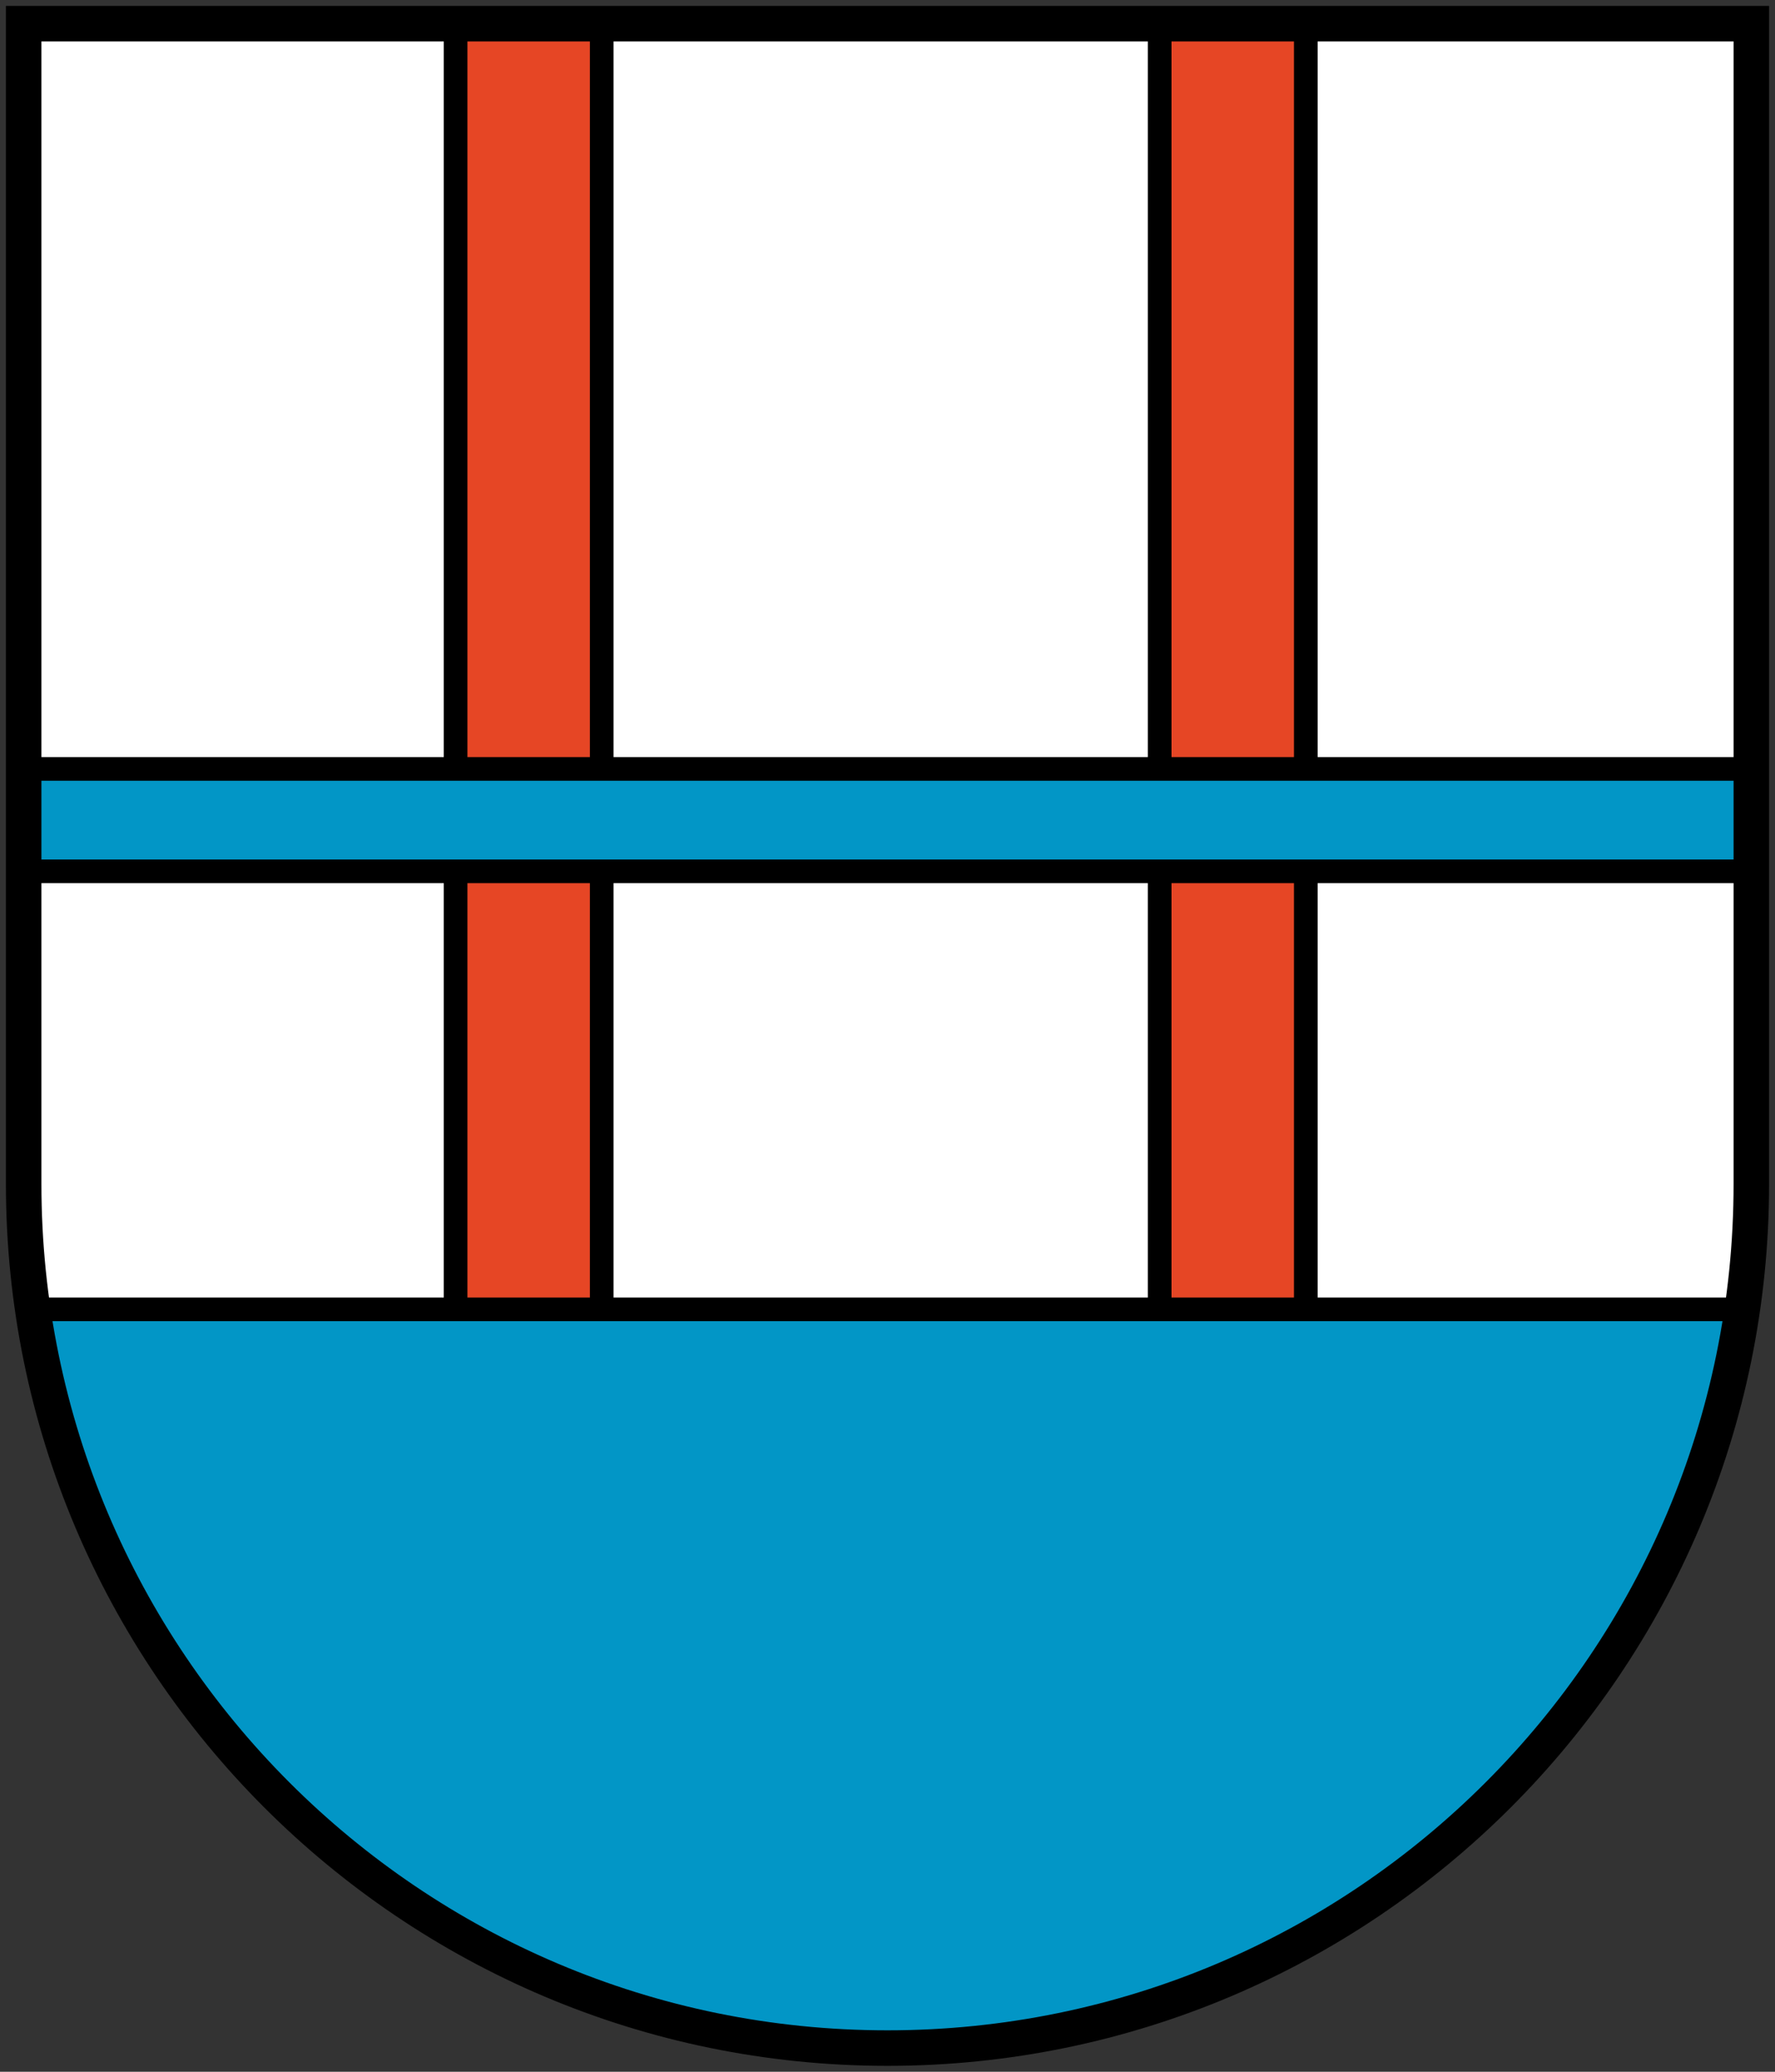
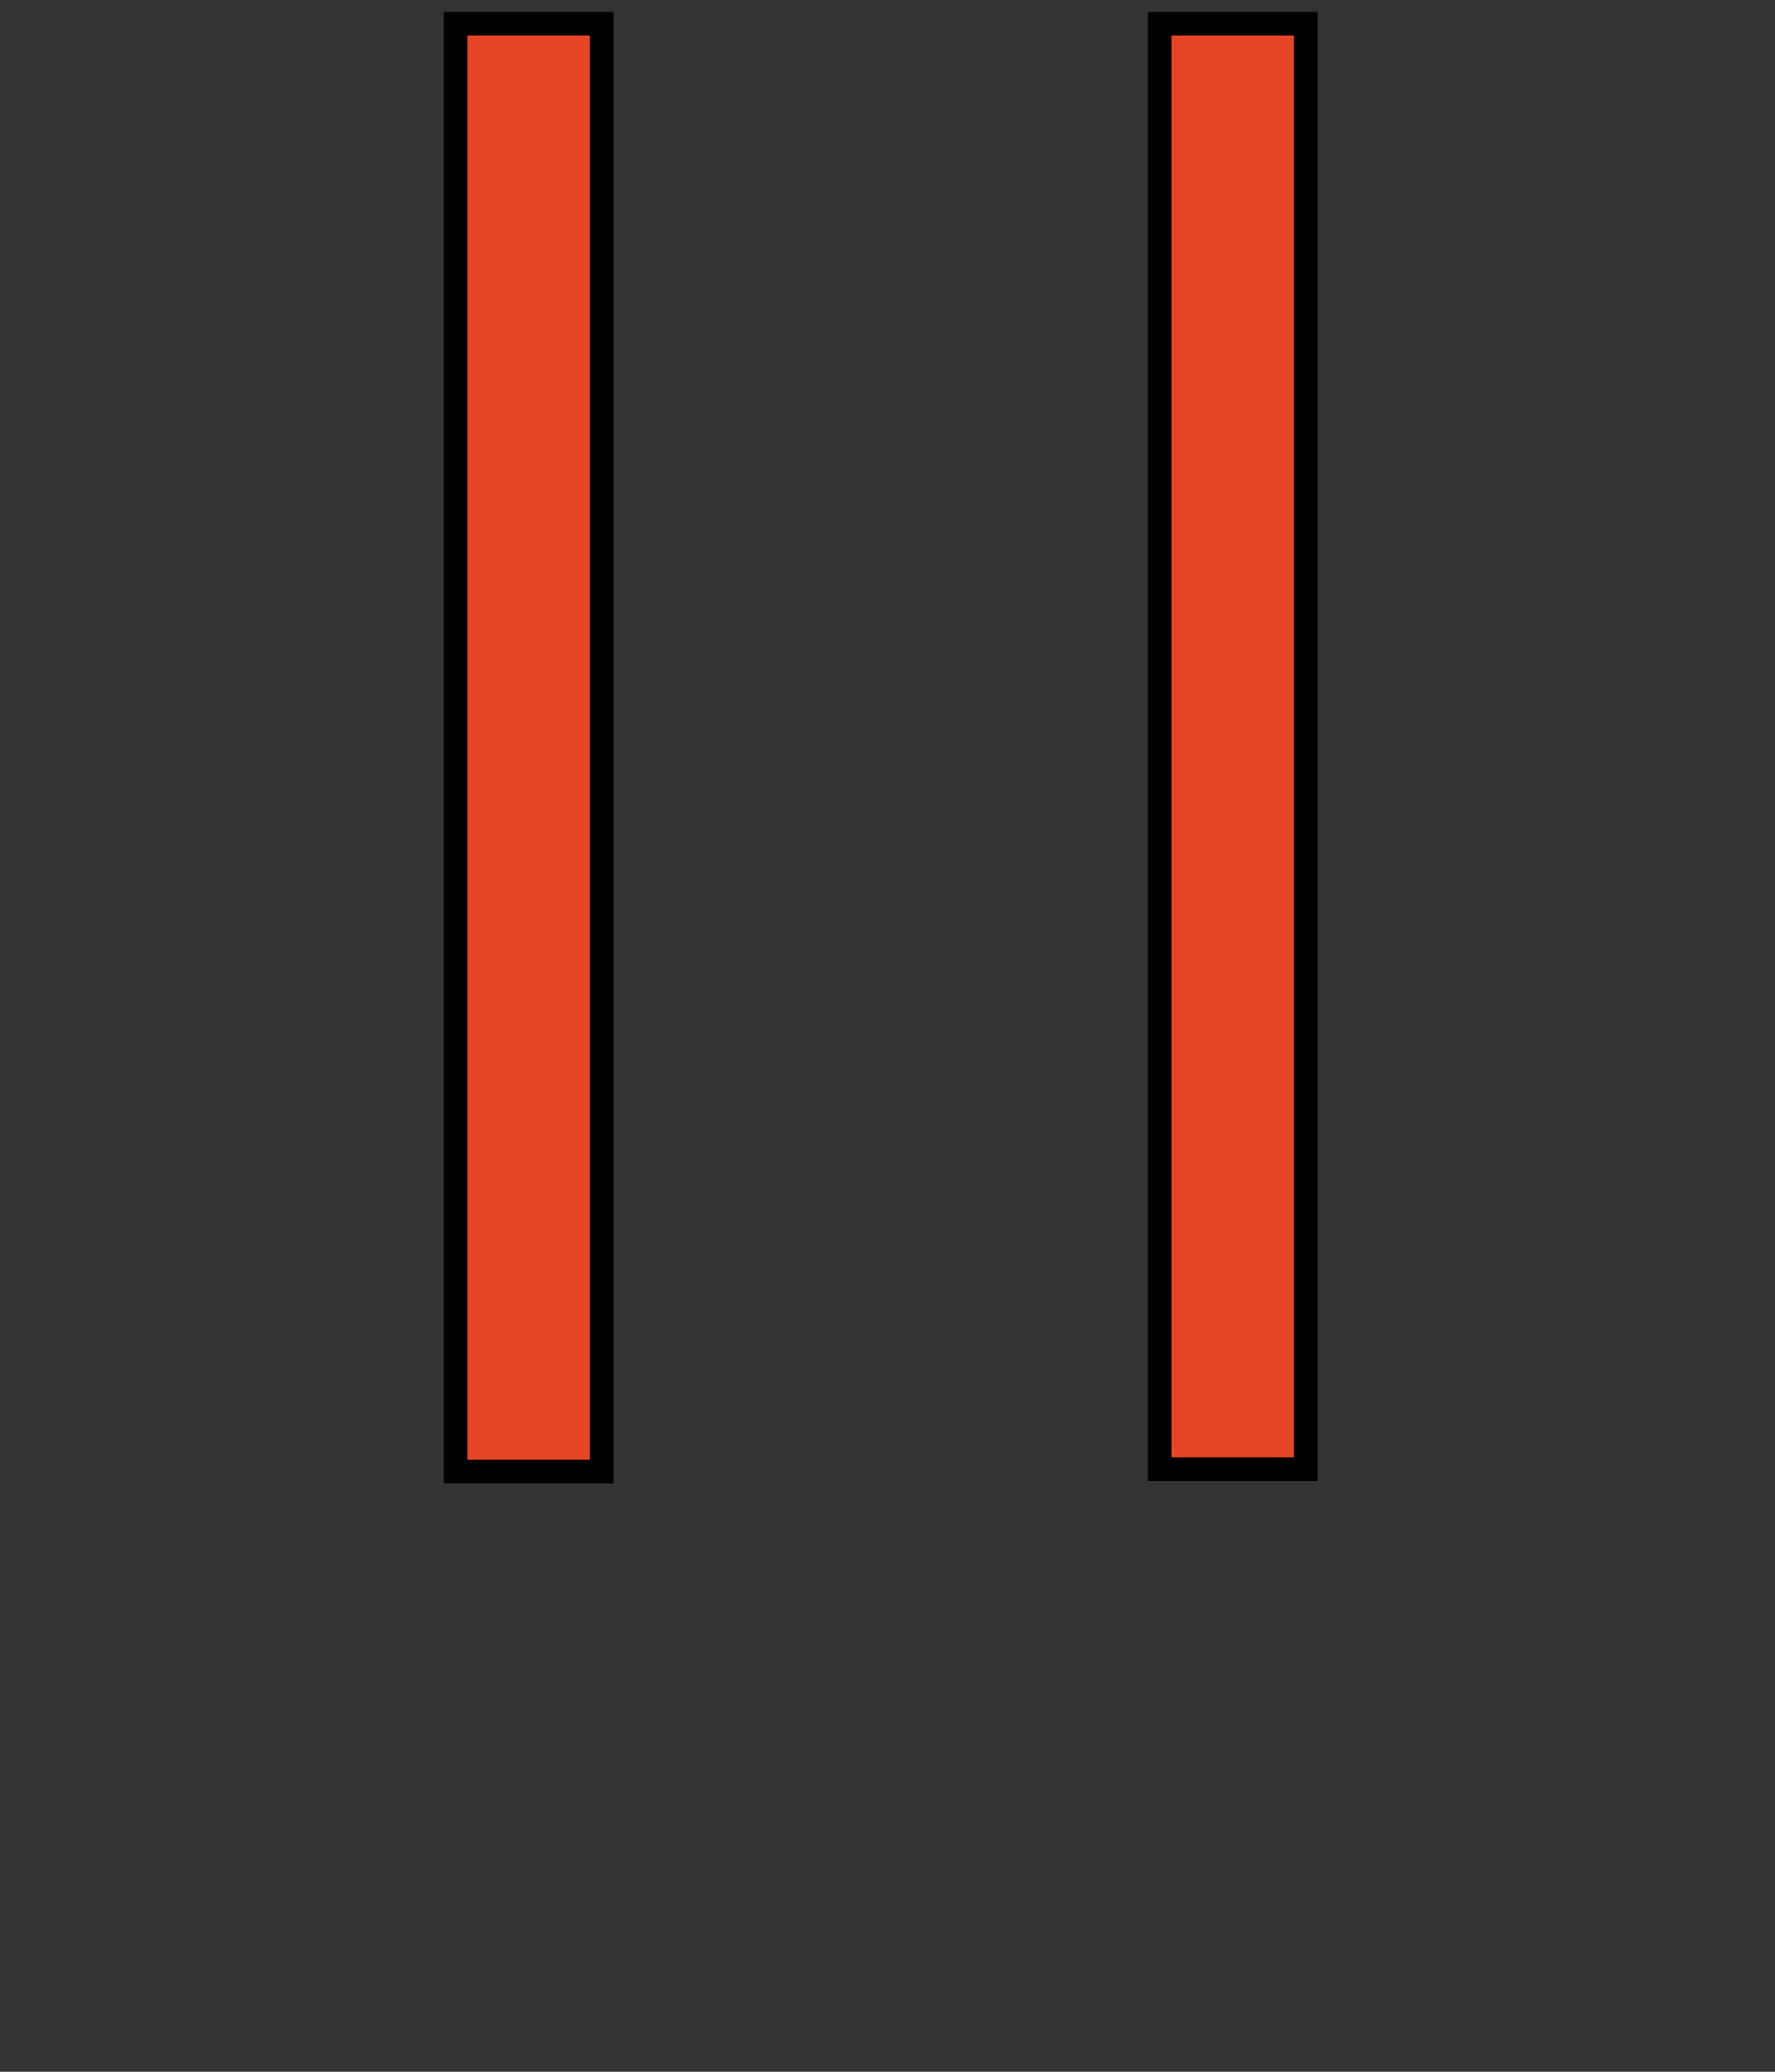
<svg xmlns="http://www.w3.org/2000/svg" version="1.1" id="Layer_1" x="0px" y="0px" viewBox="0 0 300 350" enable-background="new 0 0 300 350" xml:space="preserve">
  <rect x="0" y="0" width="300" height="350" fill="#333333" stroke="none" />
-   <path fill="#FFFFFF" d="M4,4v196c0,80.6,65.4,146,146,146s146-65.4,146-146V4H4z" />
  <g>
    <rect x="77" y="4" fill="#E64625" stroke="#000000" stroke-width="4" width="24.7" height="244.6" />
    <rect x="196" y="4" fill="#E64625" stroke="#000000" stroke-width="4" width="24.7" height="244.2" />
  </g>
  <g>
-     <rect x="4" y="129.9" fill="#0296C6" stroke="#000000" stroke-width="4" width="292" height="17.3" />
-     <path fill="#0296C6" stroke="#000000" stroke-width="4" d="M150,346c73.4,0,134.2-54.2,144.5-124.8H5.5   C15.8,291.8,76.6,346,150,346z" />
-   </g>
-   <path fill="none" stroke="#000000" stroke-width="6" d="M4,4v196c0,80.6,65.4,146,146,146s146-65.4,146-146V4H4z" />
+     </g>
</svg>